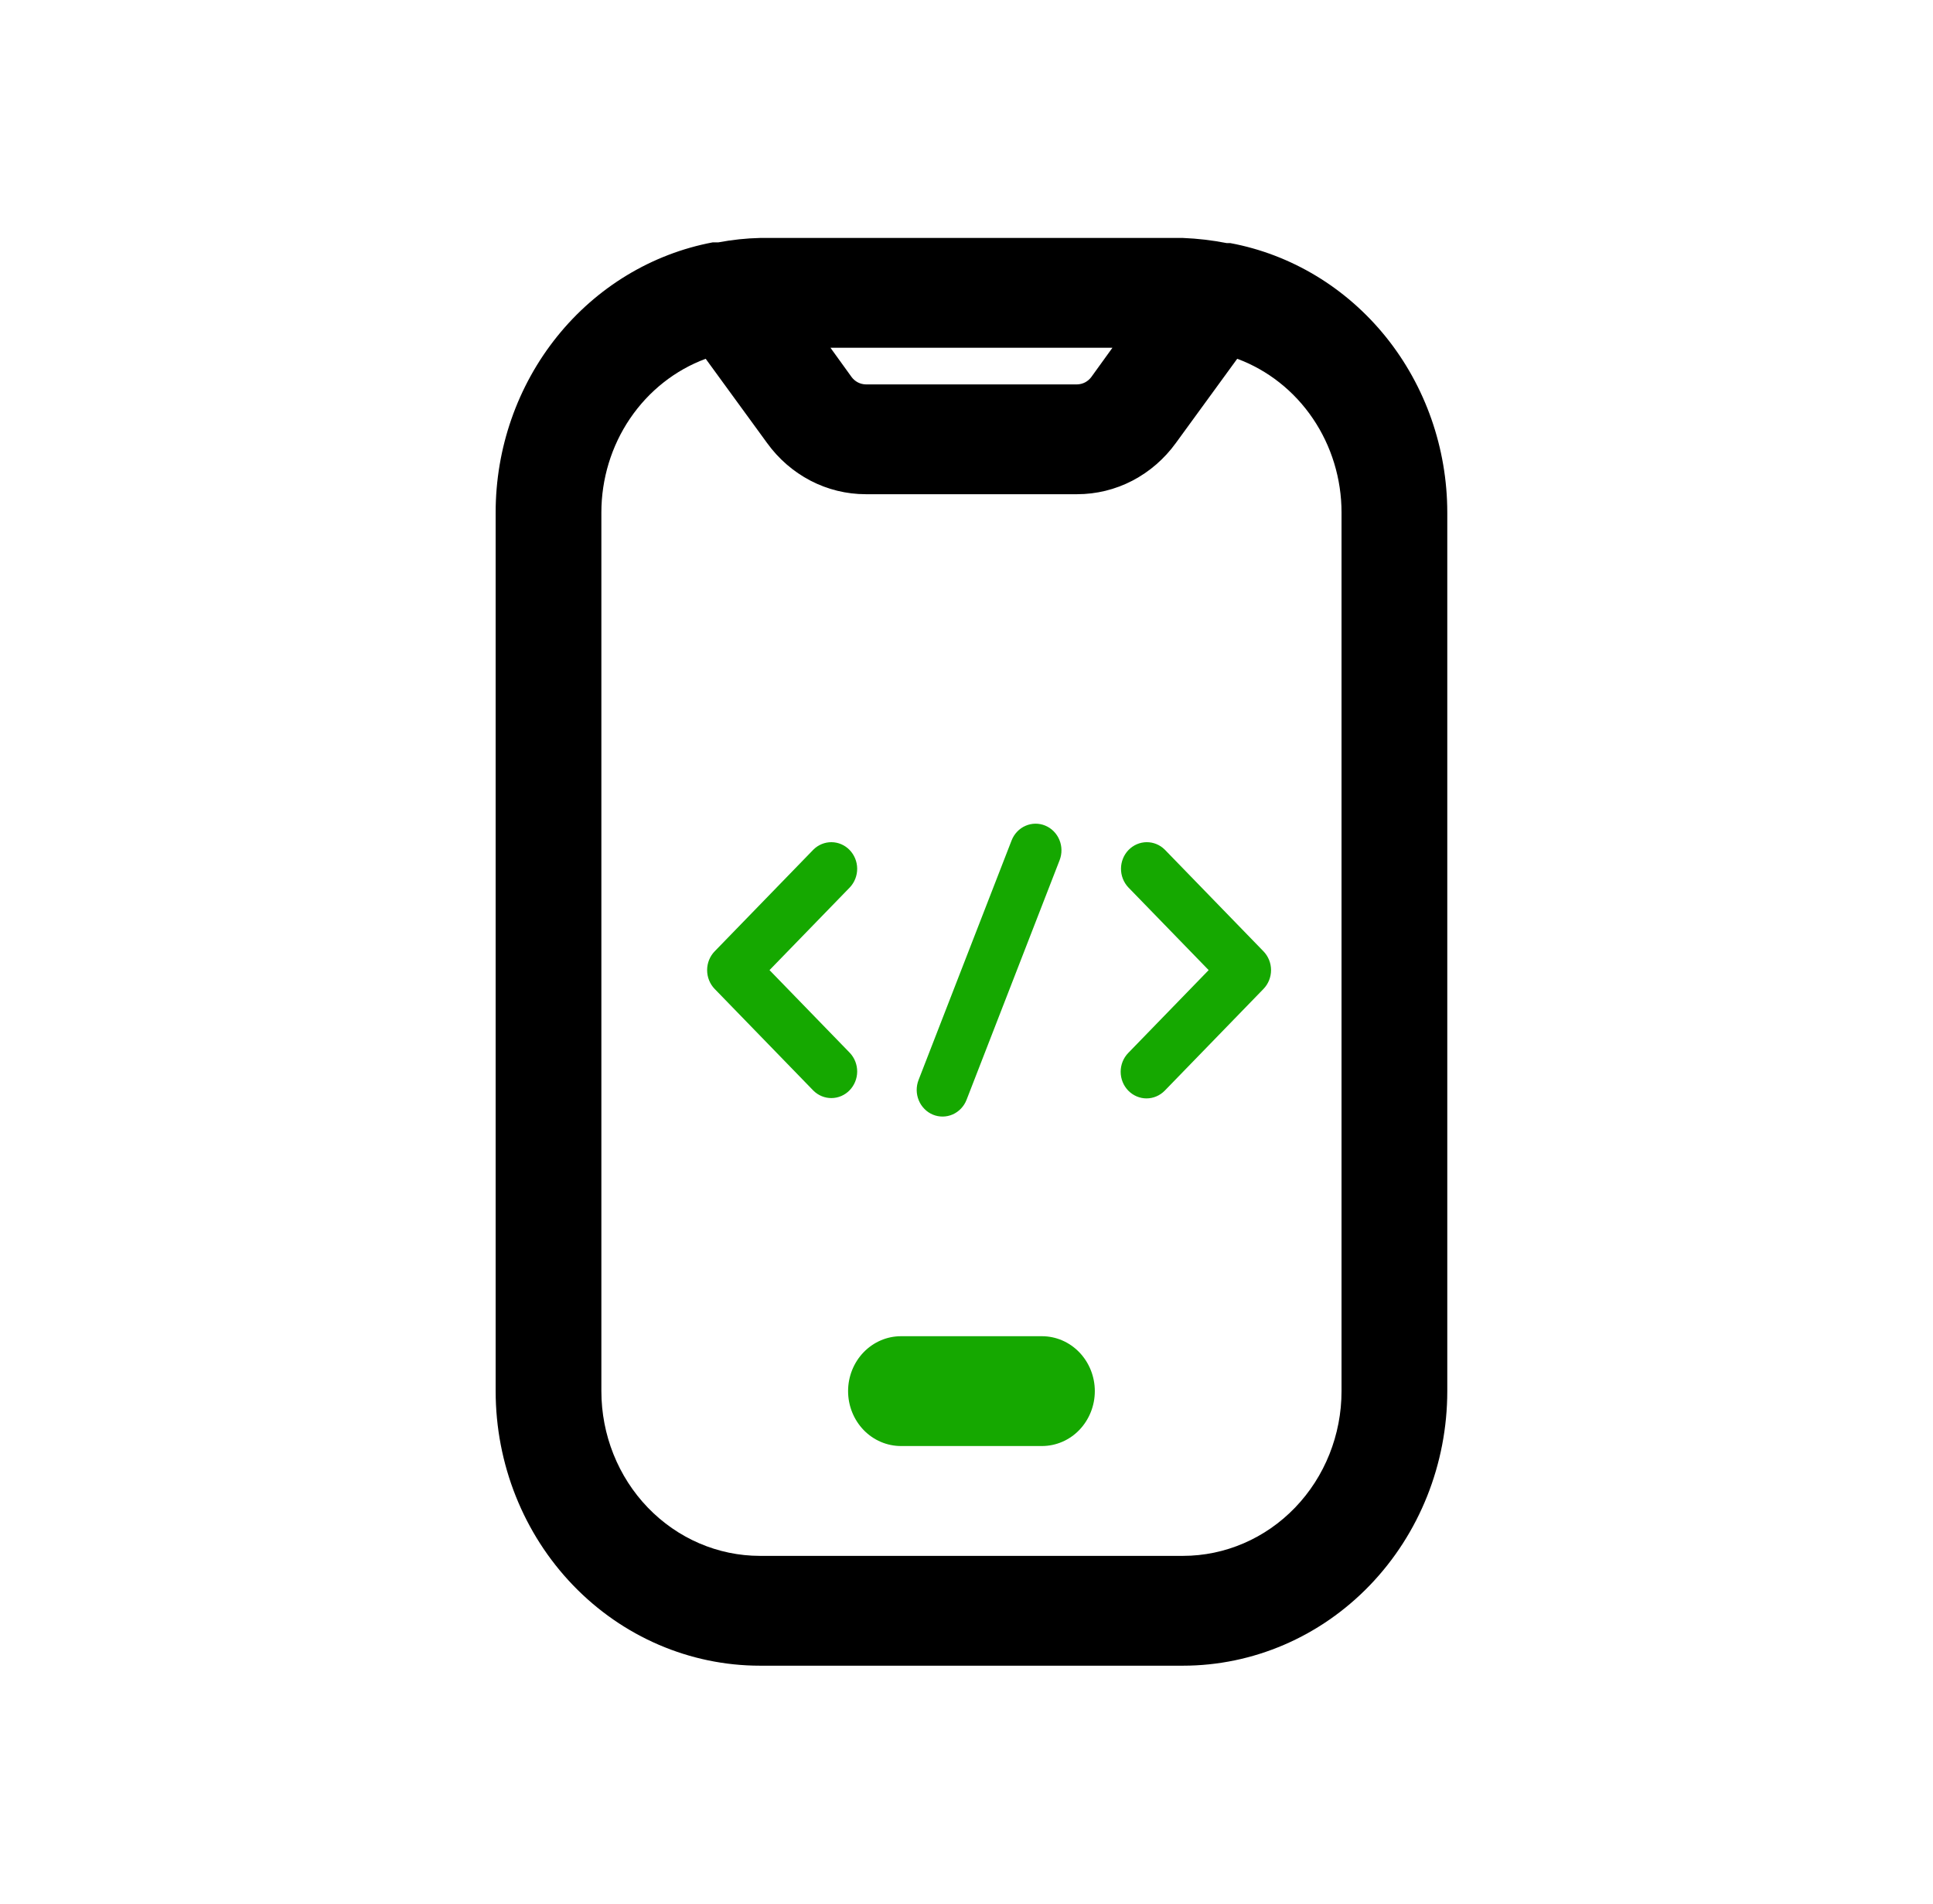
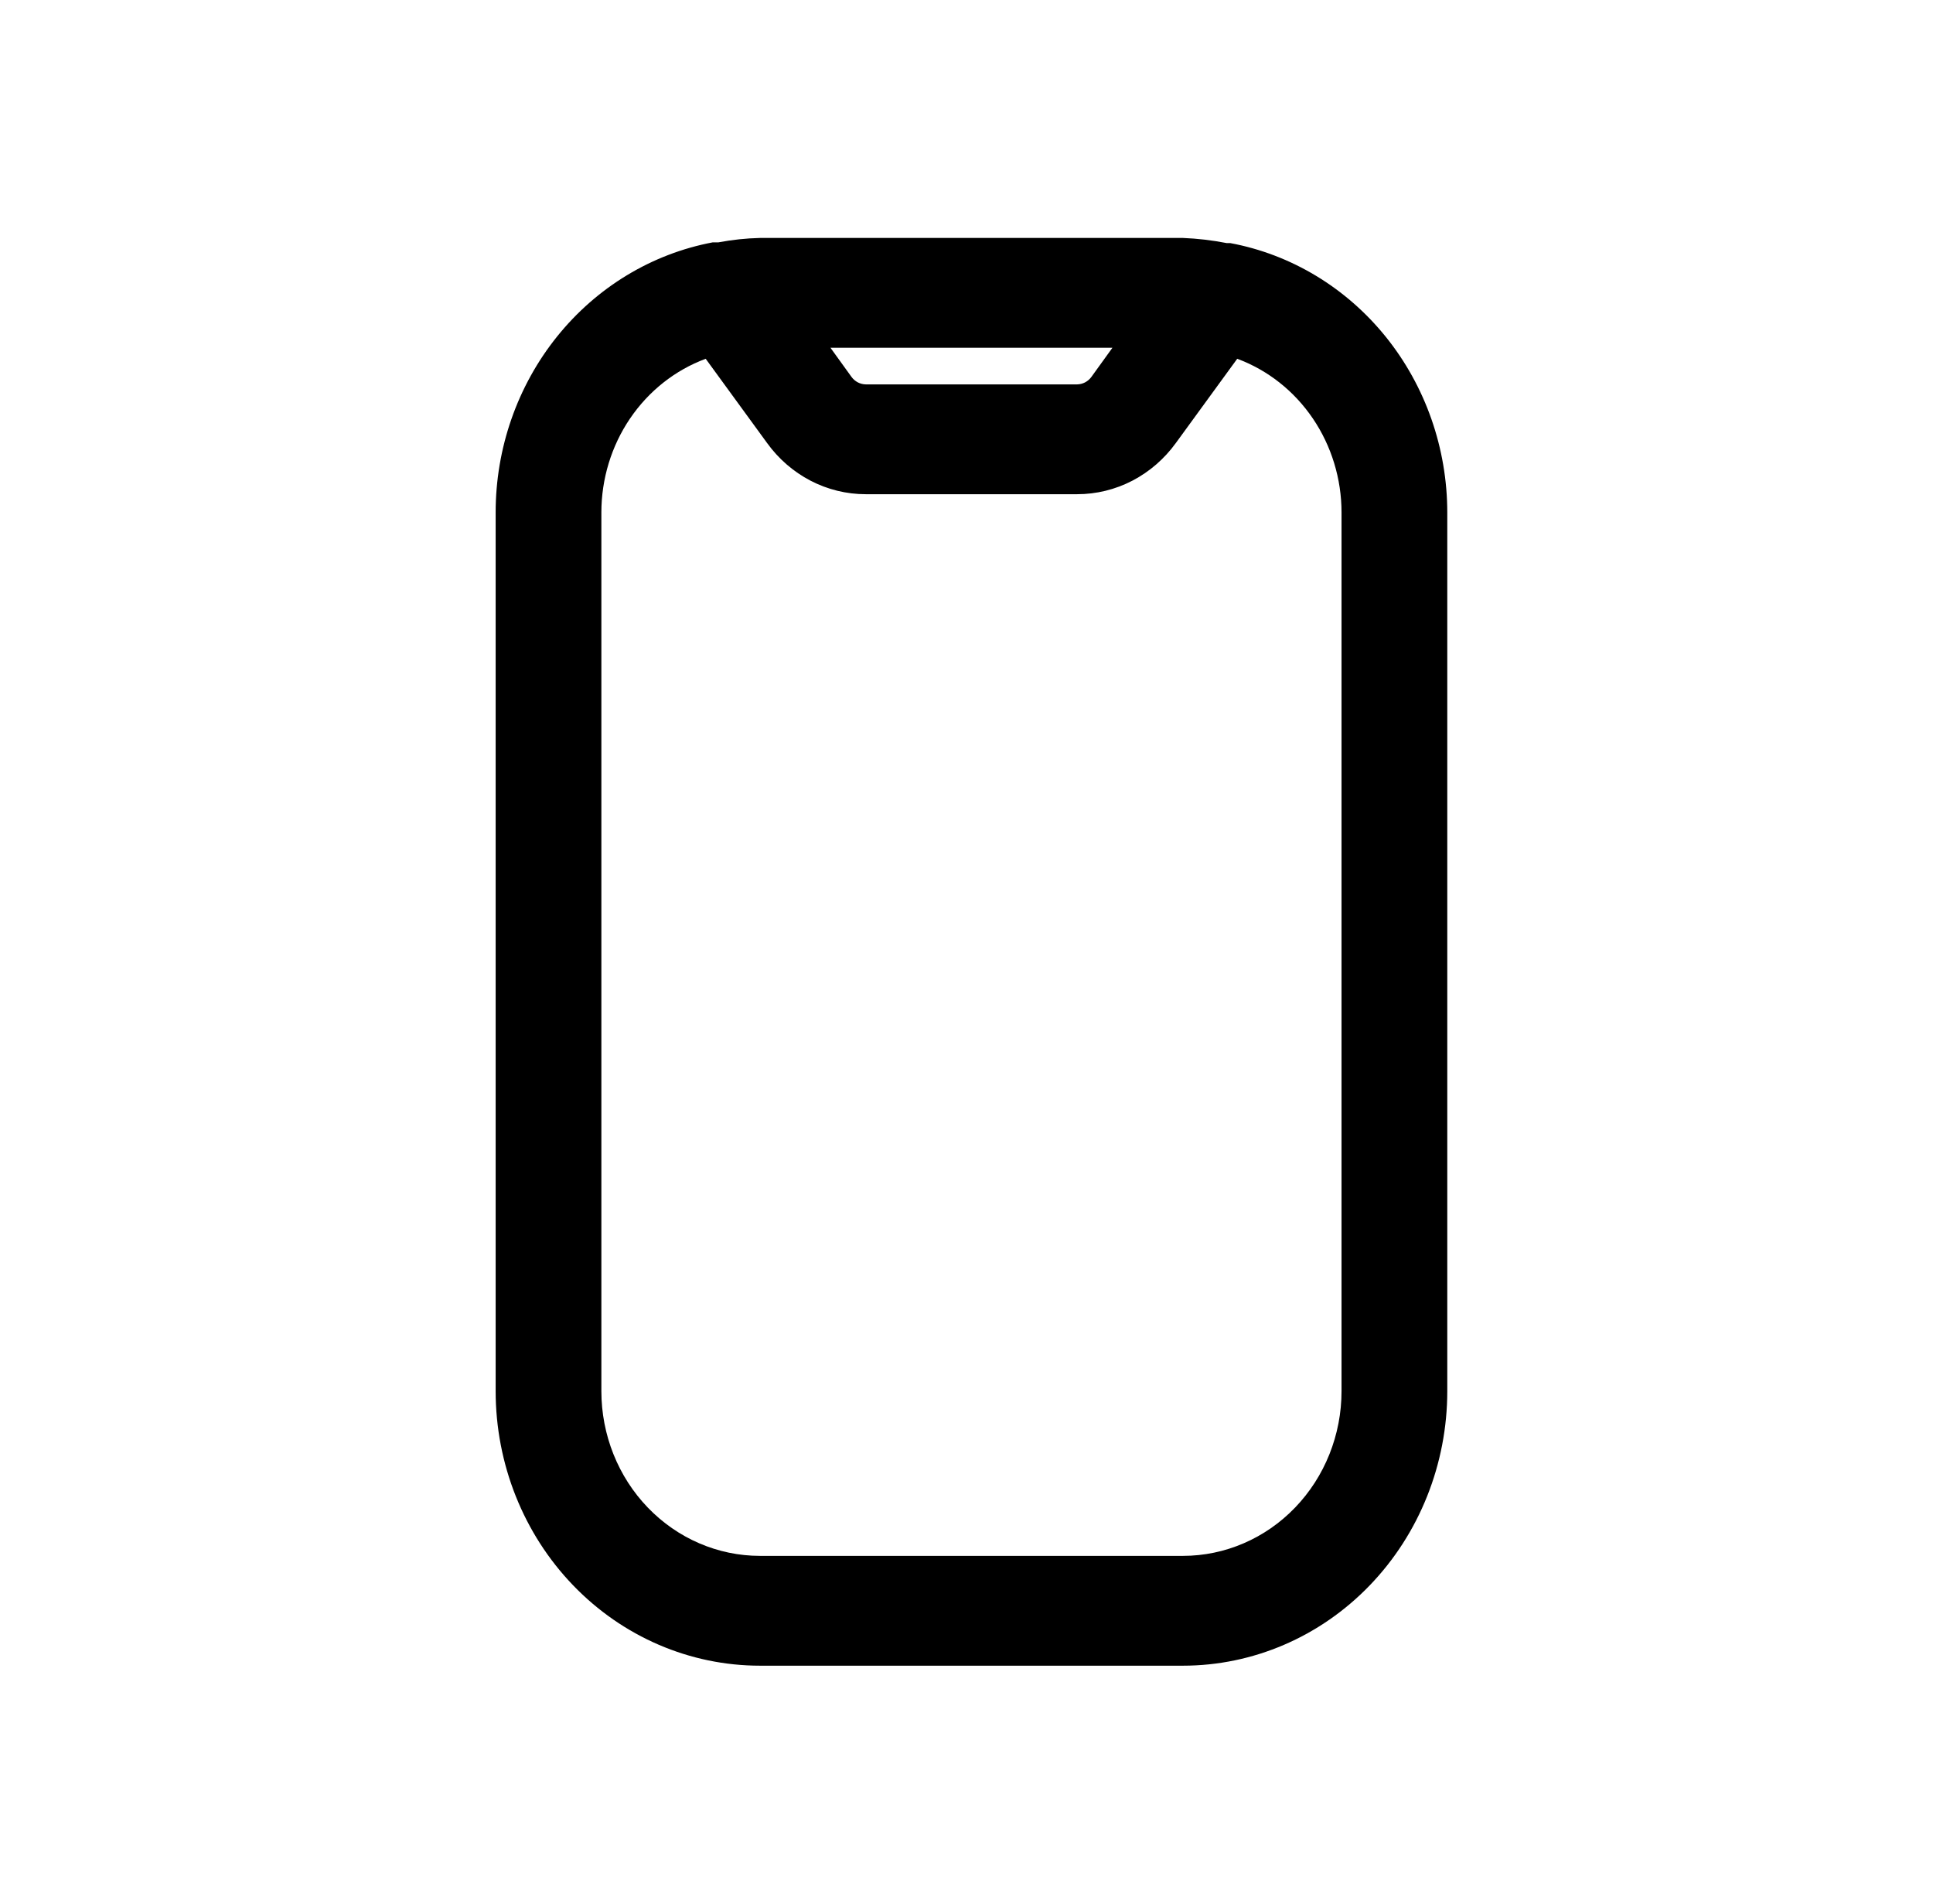
<svg xmlns="http://www.w3.org/2000/svg" width="65" height="64" viewBox="0 0 65 64" fill="none">
  <path d="M41.366 8.172H41.247C40.762 8.077 40.271 8.02 39.778 8H25.555C25.086 8.011 24.619 8.061 24.157 8.148H23.967C21.919 8.534 20.066 9.655 18.732 11.315C17.397 12.975 16.666 15.069 16.667 17.231V46.769C16.667 49.217 17.603 51.565 19.27 53.296C20.937 55.028 23.198 56 25.555 56H39.778C42.135 56 44.396 55.028 46.063 53.296C47.73 51.565 48.667 49.217 48.667 46.769V17.231C48.666 15.072 47.934 12.981 46.6 11.325C45.265 9.669 43.413 8.553 41.366 8.172ZM37.407 11.692L36.696 12.677C36.64 12.752 36.568 12.813 36.486 12.856C36.404 12.898 36.314 12.921 36.222 12.923H29.111C29.019 12.921 28.929 12.898 28.847 12.856C28.765 12.813 28.693 12.752 28.637 12.677L27.926 11.692H37.407ZM45.111 46.769C45.111 48.238 44.549 49.647 43.549 50.685C42.549 51.724 41.192 52.308 39.778 52.308H25.555C24.141 52.308 22.785 51.724 21.784 50.685C20.784 49.647 20.222 48.238 20.222 46.769V17.231C20.222 16.099 20.559 14.994 21.187 14.069C21.816 13.143 22.704 12.442 23.73 12.062L25.793 14.892C26.179 15.427 26.68 15.861 27.256 16.161C27.832 16.46 28.467 16.615 29.111 16.615H36.222C36.866 16.615 37.501 16.46 38.077 16.161C38.653 15.861 39.154 15.427 39.541 14.892L41.603 12.062C42.63 12.442 43.518 13.143 44.146 14.069C44.774 14.994 45.111 16.099 45.111 17.231V46.769Z" fill="black" />
-   <path d="M35.037 44.923H30.296C29.825 44.923 29.373 45.118 29.039 45.464C28.706 45.81 28.518 46.28 28.518 46.769C28.518 47.259 28.706 47.728 29.039 48.075C29.373 48.421 29.825 48.615 30.296 48.615H35.037C35.508 48.615 35.961 48.421 36.294 48.075C36.627 47.728 36.815 47.259 36.815 46.769C36.815 46.28 36.627 45.81 36.294 45.464C35.961 45.118 35.508 44.923 35.037 44.923Z" fill="#15A800" />
-   <path d="M27.351 36.666C27.515 36.829 27.734 36.919 27.962 36.917C28.19 36.915 28.408 36.821 28.569 36.655C28.73 36.489 28.822 36.264 28.824 36.03C28.826 35.795 28.738 35.569 28.58 35.4L25.876 32.615L28.58 29.831C28.738 29.662 28.826 29.436 28.824 29.201C28.822 28.967 28.73 28.742 28.569 28.576C28.408 28.41 28.19 28.316 27.962 28.314C27.734 28.312 27.515 28.402 27.351 28.565L24.032 31.983C23.869 32.151 23.778 32.378 23.778 32.615C23.778 32.853 23.869 33.08 24.032 33.248L27.351 36.666ZM37.939 36.666C38.102 36.833 38.323 36.928 38.553 36.928C38.784 36.928 39.005 36.833 39.168 36.666L42.486 33.248C42.649 33.08 42.741 32.853 42.741 32.615C42.741 32.378 42.649 32.151 42.486 31.983L39.168 28.565C39.004 28.402 38.784 28.312 38.556 28.314C38.328 28.316 38.111 28.41 37.949 28.576C37.788 28.742 37.697 28.967 37.695 29.201C37.693 29.436 37.781 29.662 37.939 29.831L40.643 32.615L37.939 35.4C37.776 35.568 37.684 35.795 37.684 36.033C37.684 36.27 37.776 36.498 37.939 36.666ZM31.372 37.475C31.586 37.563 31.826 37.559 32.038 37.466C32.249 37.372 32.416 37.196 32.502 36.975L35.631 28.92C35.673 28.811 35.695 28.694 35.693 28.576C35.692 28.459 35.668 28.343 35.623 28.235C35.578 28.126 35.512 28.029 35.431 27.947C35.349 27.864 35.252 27.8 35.146 27.756C35.04 27.712 34.927 27.691 34.813 27.692C34.699 27.694 34.586 27.718 34.481 27.765C34.376 27.811 34.281 27.878 34.201 27.963C34.121 28.047 34.059 28.146 34.016 28.256L30.887 36.311C30.845 36.42 30.824 36.537 30.825 36.655C30.827 36.772 30.851 36.888 30.896 36.996C30.941 37.105 31.006 37.202 31.088 37.284C31.169 37.367 31.266 37.431 31.372 37.475Z" fill="#15A800" />
</svg>